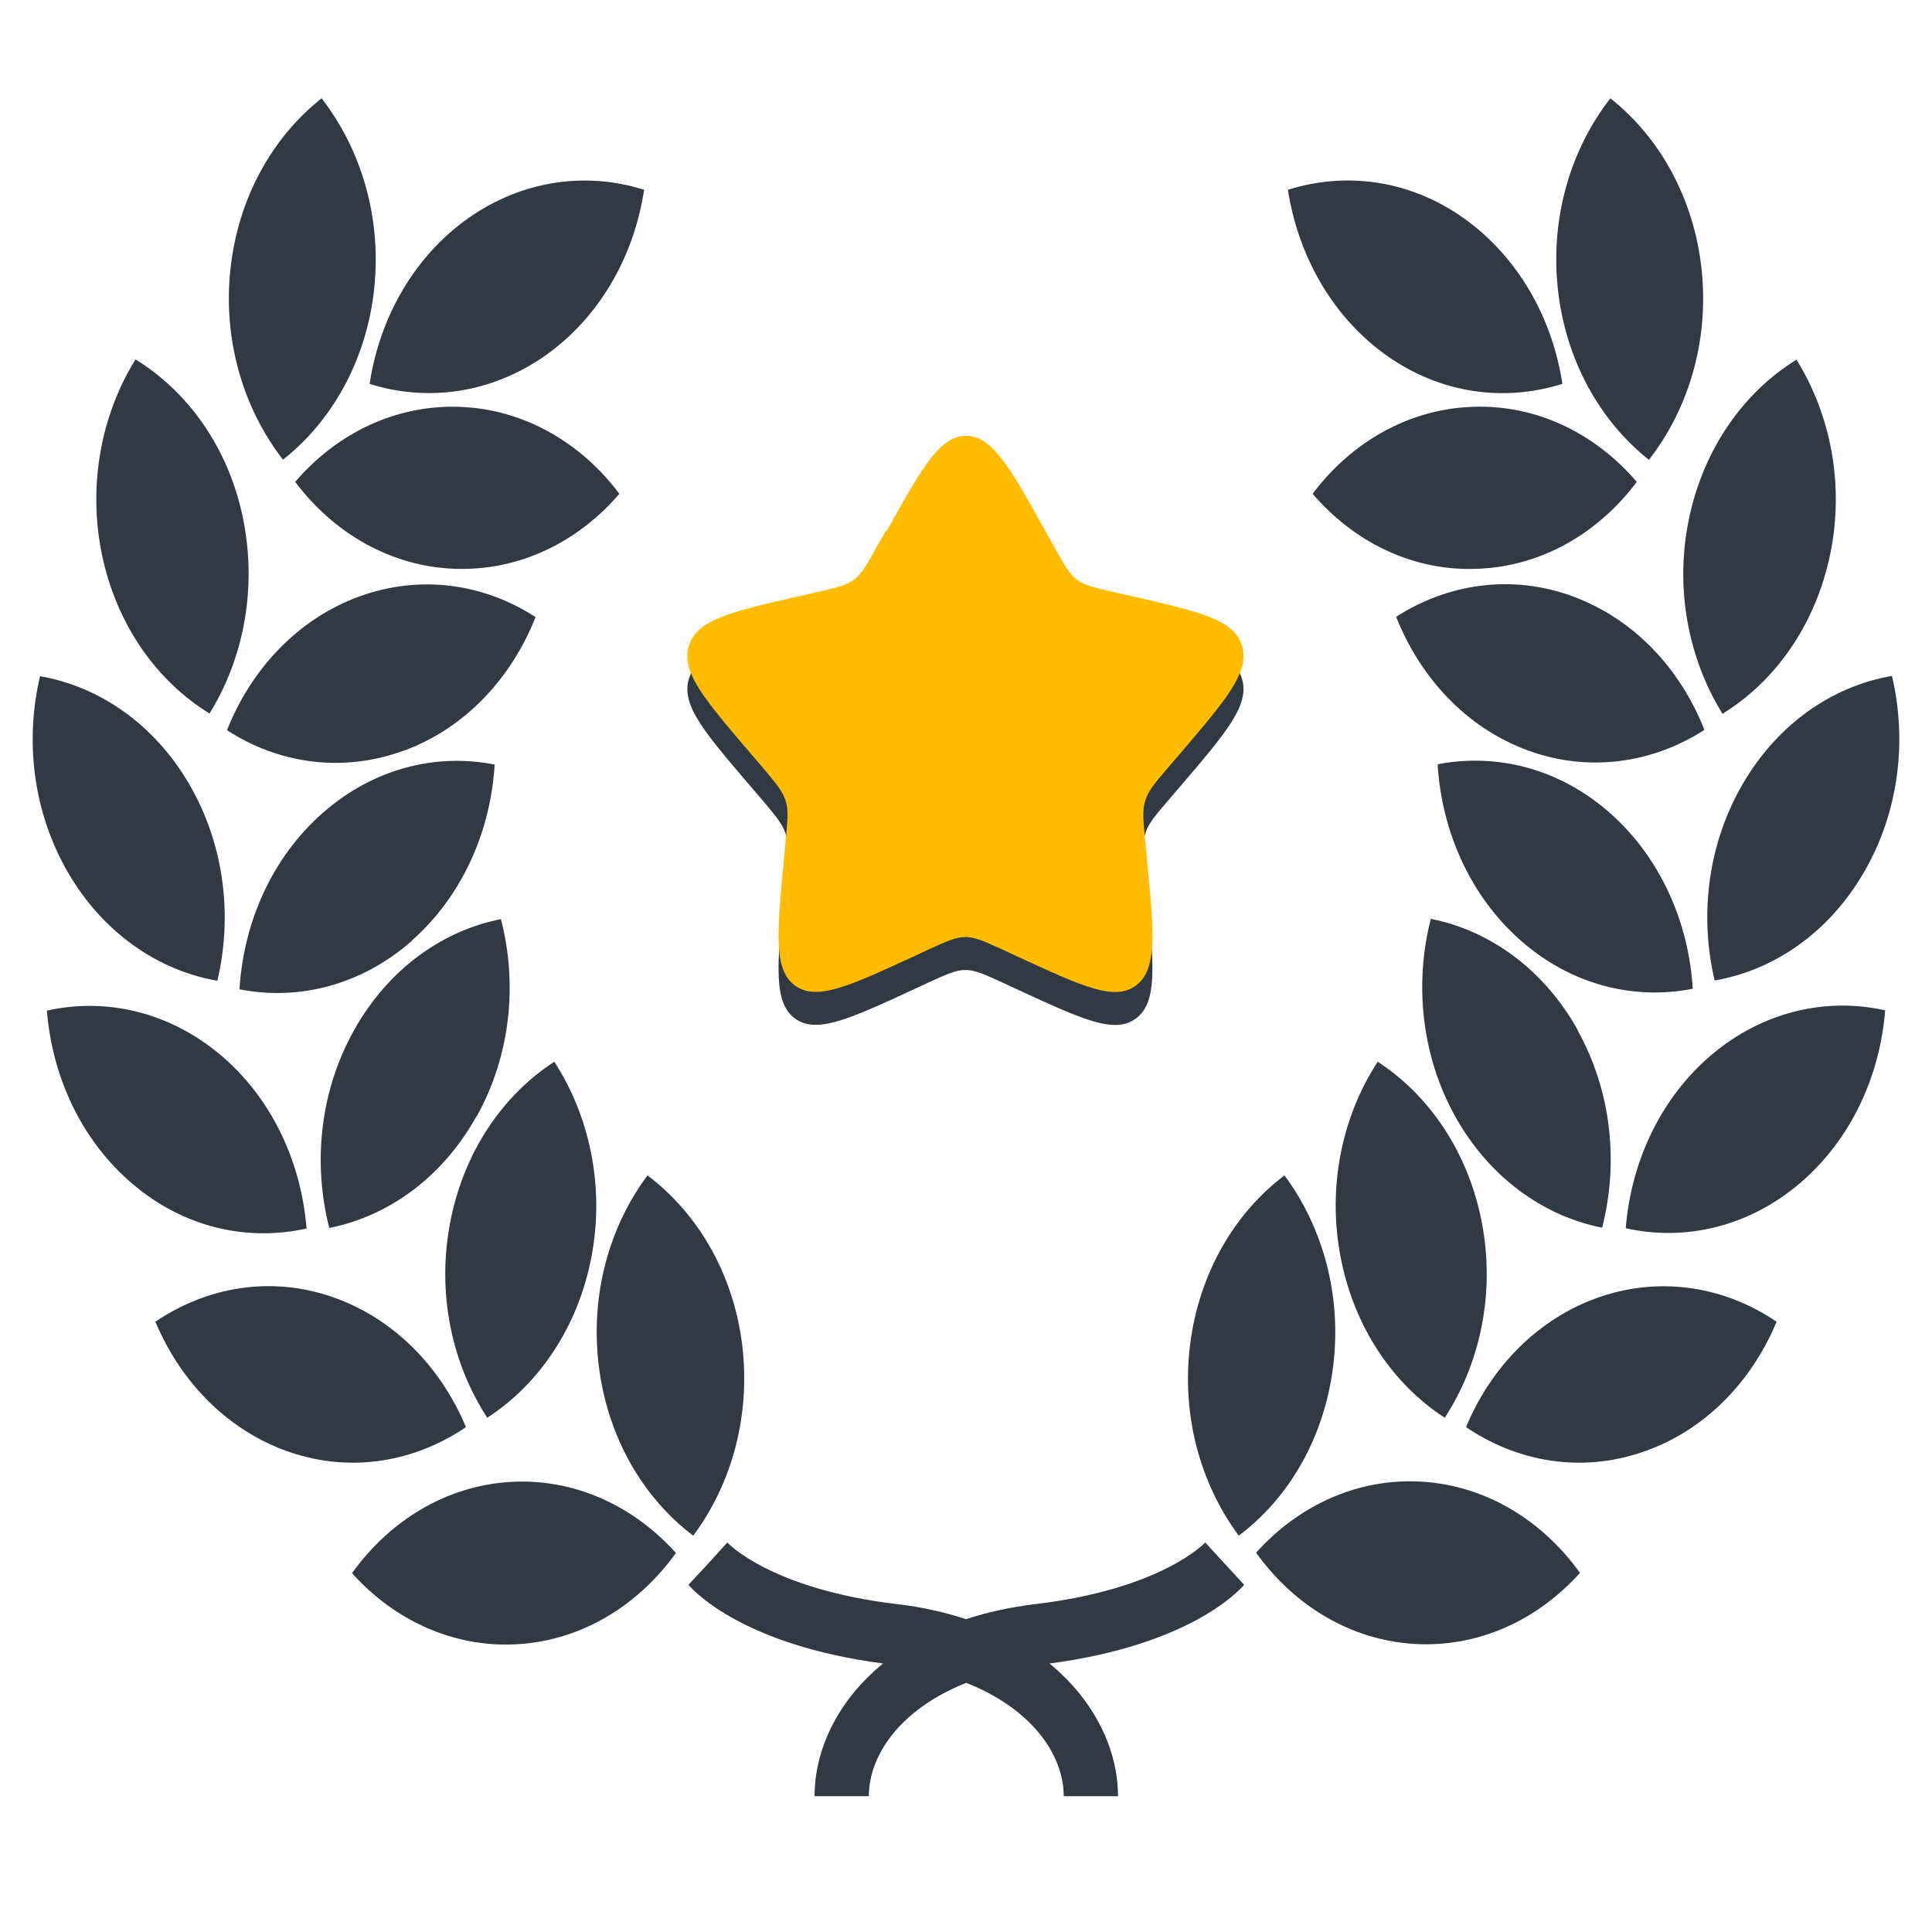
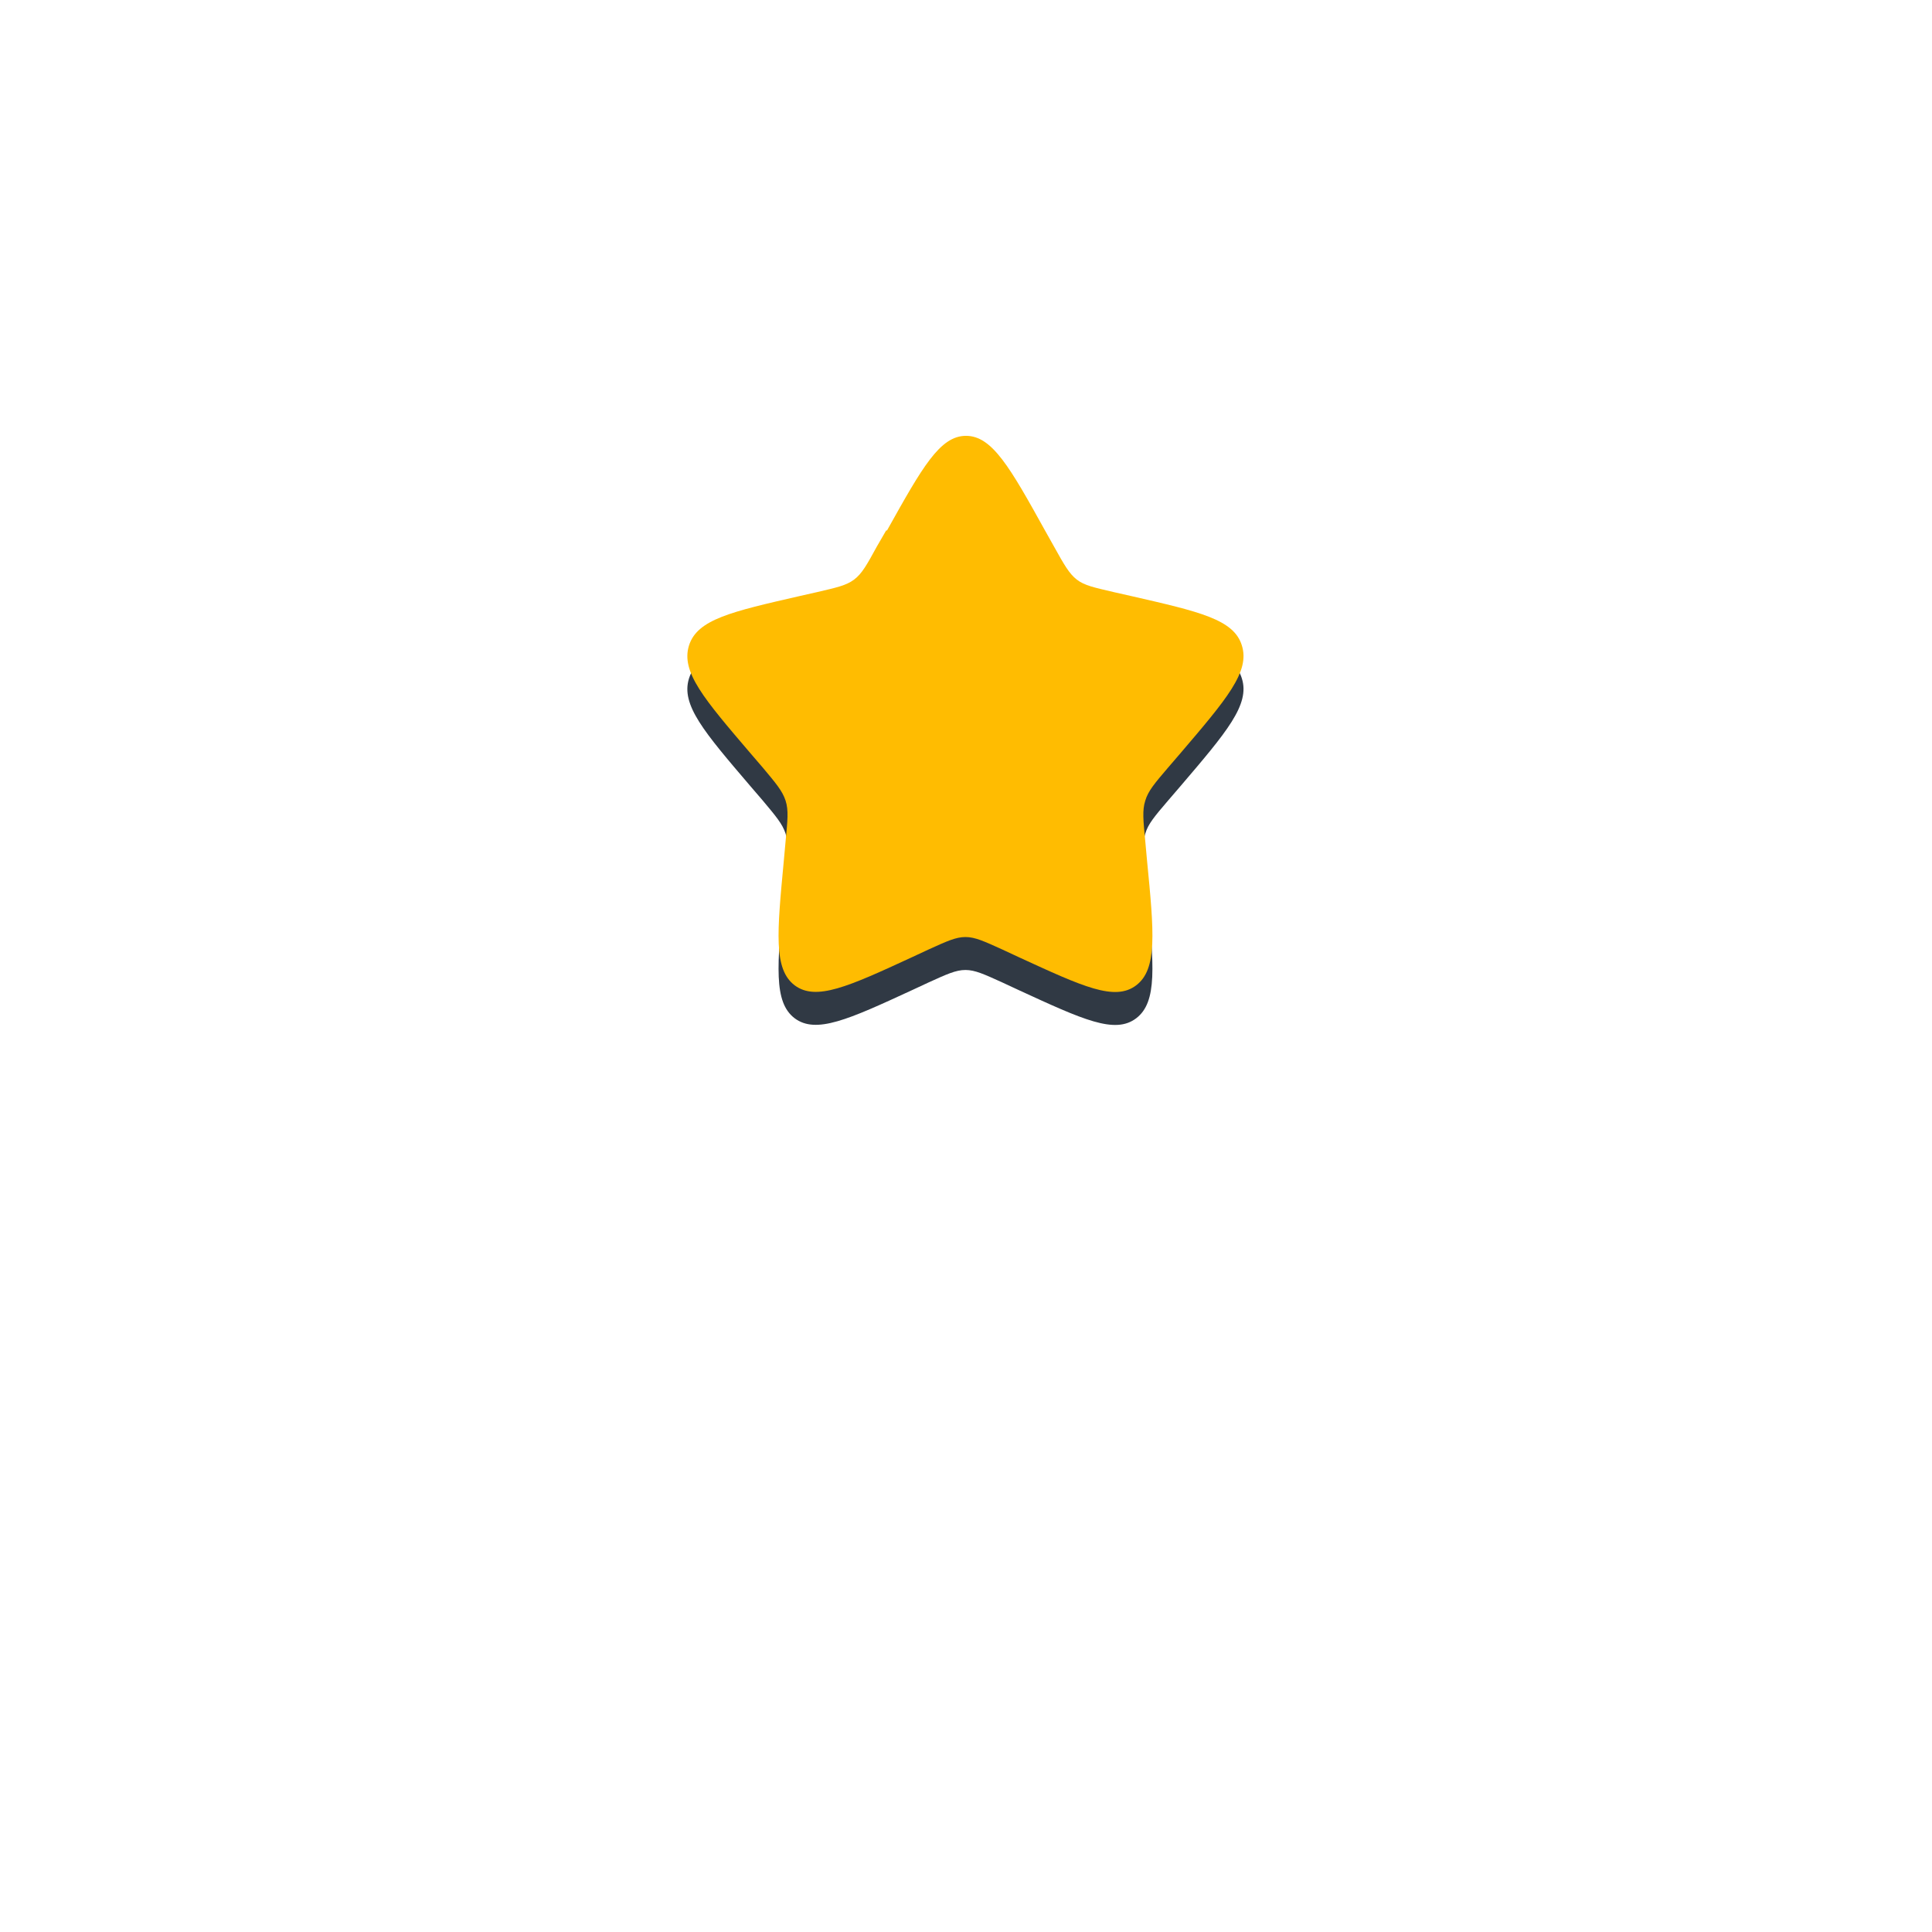
<svg xmlns="http://www.w3.org/2000/svg" id="katman_1" data-name="katman 1" version="1.1" viewBox="0 0 680 680">
  <defs>
    <style>
      .cls-1 {
        fill: #ffbc01;
      }

      .cls-1, .cls-2 {
        stroke-width: 0px;
      }

      .cls-2 {
        fill: #303944;
      }
    </style>
  </defs>
-   <path class="cls-2" d="M556.1,553.6c-14.9,16.6-35.8,26.4-58.4,25-22.6-1.4-42.4-13.7-55.6-32.1,14.9-16.6,35.8-26.4,58.4-25,22.6,1.4,42.4,13.7,55.6,32.1ZM469.2,481.1c3.2-25.2-3.7-49.3-17.1-67.4-17.4,13.1-30,34.2-33.2,59.4-3.2,25.2,3.7,49.3,17.1,67.4,17.5-13.1,30-34.2,33.2-59.4ZM563.3,456.4c-21.7,7.4-38.4,24.5-47.3,45.9,18,12.2,40.3,16.2,62,8.8,21.7-7.3,38.4-24.5,47.3-45.9-18-12.2-40.3-16.1-62-8.8ZM508.5,499c12.4-19,17.8-43.7,13.1-68.5s-18.5-45-36.7-56.8c-12.4,19-17.8,43.7-13.1,68.5,4.7,24.9,18.5,45,36.7,56.8ZM602.6,371.1c-18.1,15.2-28.5,37.8-30.4,61.2,20.6,4.6,42.8-.3,60.9-15.5,18.1-15.2,28.6-37.8,30.4-61.2-20.6-4.6-42.8.3-60.9,15.5ZM555.4,362.7c-12-21.6-31.1-35.2-51.8-39.3-5.8,22.6-3.4,47.9,8.5,69.4,12,21.6,31.1,35.2,51.8,39.3,5.8-22.6,3.4-47.8-8.6-69.4ZM613.4,275.9c-12.4,21.3-15.3,46.4-9.9,69.2,20.8-3.6,40.1-16.7,52.5-38,12.4-21.3,15.3-46.4,9.9-69.2-20.8,3.6-40.1,16.7-52.5,38ZM595.8,348.1c-1.4-23.5-11.4-46.3-29.2-62-17.8-15.7-39.9-21.1-60.6-17.1,1.4,23.5,11.4,46.3,29.2,62,17.8,15.7,39.9,21.1,60.6,17ZM606.3,251.2c18.4-11.3,32.6-31.1,37.8-55.8,5.2-24.7.2-49.5-11.8-68.8-18.4,11.3-32.6,31.1-37.8,55.8-5.2,24.8-.2,49.5,11.8,68.9ZM553.6,209.9c-21.5-7.9-44-4.5-62.2,7.2,8.5,21.5,24.8,39.1,46.3,47,21.5,7.9,44,4.5,62.2-7.2-8.5-21.6-24.8-39.1-46.4-47ZM580.4,161.8c13.8-17.7,21.2-41.7,18.5-67-2.7-25.2-14.9-46.6-32.1-60.2-13.8,17.7-21.2,41.7-18.5,67,2.7,25.2,14.9,46.6,32,60.2ZM519.9,200.2c22.7-.8,42.7-12.6,56.2-30.6-14.6-17-35.2-27.3-57.9-26.4-22.6.8-42.7,12.6-56.2,30.6,14.6,17,35.2,27.3,57.9,26.4ZM488,125.1c19.2,13.6,41.6,16.4,61.9,10-3.5-23.2-15.6-44.7-34.7-58.3-19.2-13.6-41.6-16.4-61.9-10,3.6,23.2,15.6,44.7,34.7,58.3ZM364.3,564.6c-8.9,1.1-17,2.9-24.3,5.3-7.3-2.4-15.4-4.3-24.3-5.3-44.4-5.3-59.6-21.5-59.7-21.7l-6.8,7.5-6.9,7.4c1.9,2.2,19.3,21.2,68.5,27.7-16.4,13.4-24.1,30.8-24.1,46.7h19.1c0-14.3,10.9-30.6,34.3-39.9,23.4,9.3,34.3,25.6,34.3,39.9h19.1c0-15.9-7.8-33.3-24.1-46.7,49.3-6.5,66.7-25.6,68.5-27.7l-13.7-14.9c-.2.2-15.3,16.4-59.8,21.7ZM179.5,521.6c-22.6,1.4-42.4,13.7-55.6,32.1,14.9,16.6,35.8,26.4,58.4,25,22.6-1.4,42.4-13.7,55.6-32.1-14.9-16.6-35.8-26.4-58.4-25ZM210.8,481.1c3.2,25.2,15.8,46.3,33.2,59.4,13.5-18.1,20.3-42.2,17.2-67.4-3.2-25.2-15.8-46.2-33.3-59.4-13.5,18.1-20.3,42.2-17.1,67.4ZM116.7,456.4c-21.7-7.4-44-3.4-62,8.8,8.9,21.3,25.6,38.5,47.3,45.9,21.7,7.4,44,3.4,62-8.8-8.9-21.3-25.6-38.5-47.3-45.9ZM208.2,442.2c4.7-24.9-.8-49.5-13.1-68.5-18.2,11.8-32,31.9-36.7,56.8-4.7,24.9.7,49.5,13.1,68.5,18.2-11.8,32-31.9,36.7-56.8ZM107.9,432.4c-1.9-23.5-12.3-46-30.4-61.2-18.2-15.2-40.3-20.1-61-15.5,1.9,23.5,12.3,46,30.4,61.2,18.1,15.3,40.3,20.1,61,15.5ZM167.8,392.9c12-21.6,14.4-46.8,8.5-69.4-20.7,4.1-39.8,17.7-51.8,39.3-12,21.6-14.4,46.8-8.6,69.4,20.7-4.1,39.8-17.7,51.8-39.3ZM76.5,345.2c5.4-22.8,2.5-47.9-9.9-69.2-12.4-21.3-31.8-34.4-52.5-38-5.4,22.8-2.5,47.9,9.9,69.2,12.4,21.3,31.8,34.4,52.5,38ZM144.9,331.1c17.8-15.7,27.8-38.5,29.2-62-20.7-4.1-42.8,1.4-60.6,17.1-17.8,15.7-27.8,38.5-29.2,62,20.7,4.1,42.8-1.4,60.6-17ZM73.7,251.2c12-19.3,16.9-44.1,11.8-68.9s-19.4-44.5-37.8-55.8c-12,19.3-16.9,44.1-11.8,68.8,5.2,24.8,19.4,44.5,37.8,55.8ZM142.2,264.2c21.5-7.9,37.8-25.5,46.3-47-18.2-11.8-40.6-15.1-62.2-7.2-21.5,7.9-37.9,25.5-46.4,47,18.2,11.8,40.6,15.1,62.2,7.2ZM131.7,101.6c2.7-25.2-4.7-49.2-18.5-67-17.2,13.6-29.4,34.9-32.1,60.2-2.7,25.2,4.7,49.2,18.5,67,17.2-13.6,29.4-34.9,32.1-60.2ZM161.8,143.2c-22.7-.8-43.3,9.4-57.9,26.4,13.5,18,33.6,29.8,56.2,30.6,22.7.8,43.3-9.4,57.9-26.4-13.5-18-33.6-29.8-56.2-30.6ZM192,125.1c19.2-13.6,31.2-35.1,34.7-58.3-20.2-6.4-42.7-3.5-61.9,10-19.2,13.6-31.2,35.1-34.7,58.3,20.2,6.4,42.7,3.5,61.9-10Z" />
  <path class="cls-2" d="M312.2,198.3c12.4-22.2,18.6-33.3,27.8-33.3s15.5,11.1,27.8,33.3l3.2,5.7c3.5,6.3,5.3,9.5,8,11.6s6.2,2.8,13,4.4l6.2,1.4c24,5.5,36.1,8.2,38.9,17.4,2.9,9.2-5.3,18.8-21.7,38l-4.3,5c-4.7,5.5-7,8.2-8,11.6-1.1,3.4-.7,7,0,14.3l.6,6.6c2.5,25.6,3.7,38.4-3.8,44.1-7.5,5.7-18.7.5-41.3-9.9l-5.8-2.7c-6.4-2.9-9.6-4.4-13-4.4s-6.6,1.5-13,4.4l-5.8,2.7c-22.5,10.4-33.8,15.5-41.3,9.9-7.5-5.7-6.2-18.5-3.8-44.1l.6-6.6c.7-7.3,1.1-10.9,0-14.3s-3.4-6.1-8-11.6l-4.3-5c-16.4-19.2-24.6-28.7-21.7-38,2.9-9.2,14.9-11.9,38.9-17.4l6.2-1.4c6.8-1.6,10.2-2.3,13-4.4s4.5-5.2,8-11.6l3.3-5.7h0Z" />
  <path class="cls-1" d="M312.2,186.7c12.4-22.2,18.6-33.3,27.8-33.3s15.5,11.1,27.8,33.3l3.2,5.7c3.5,6.3,5.3,9.5,8,11.6s6.2,2.8,13,4.4l6.2,1.4c24,5.5,36.1,8.2,38.9,17.4,2.9,9.2-5.3,18.8-21.7,38l-4.3,5c-4.7,5.5-7,8.2-8,11.6-1.1,3.4-.7,7,0,14.3l.6,6.6c2.5,25.6,3.7,38.4-3.8,44.1-7.5,5.7-18.7.5-41.3-9.9l-5.8-2.7c-6.4-2.9-9.6-4.4-13-4.4s-6.6,1.5-13,4.4l-5.8,2.7c-22.5,10.4-33.8,15.5-41.3,9.9-7.5-5.7-6.2-18.5-3.8-44.1l.6-6.6c.7-7.3,1.1-10.9,0-14.3s-3.4-6.1-8-11.6l-4.3-5c-16.4-19.2-24.6-28.7-21.7-38,2.9-9.2,14.9-11.9,38.9-17.4l6.2-1.4c6.8-1.6,10.2-2.3,13-4.4s4.5-5.2,8-11.6l3.3-5.7h0Z" />
</svg>